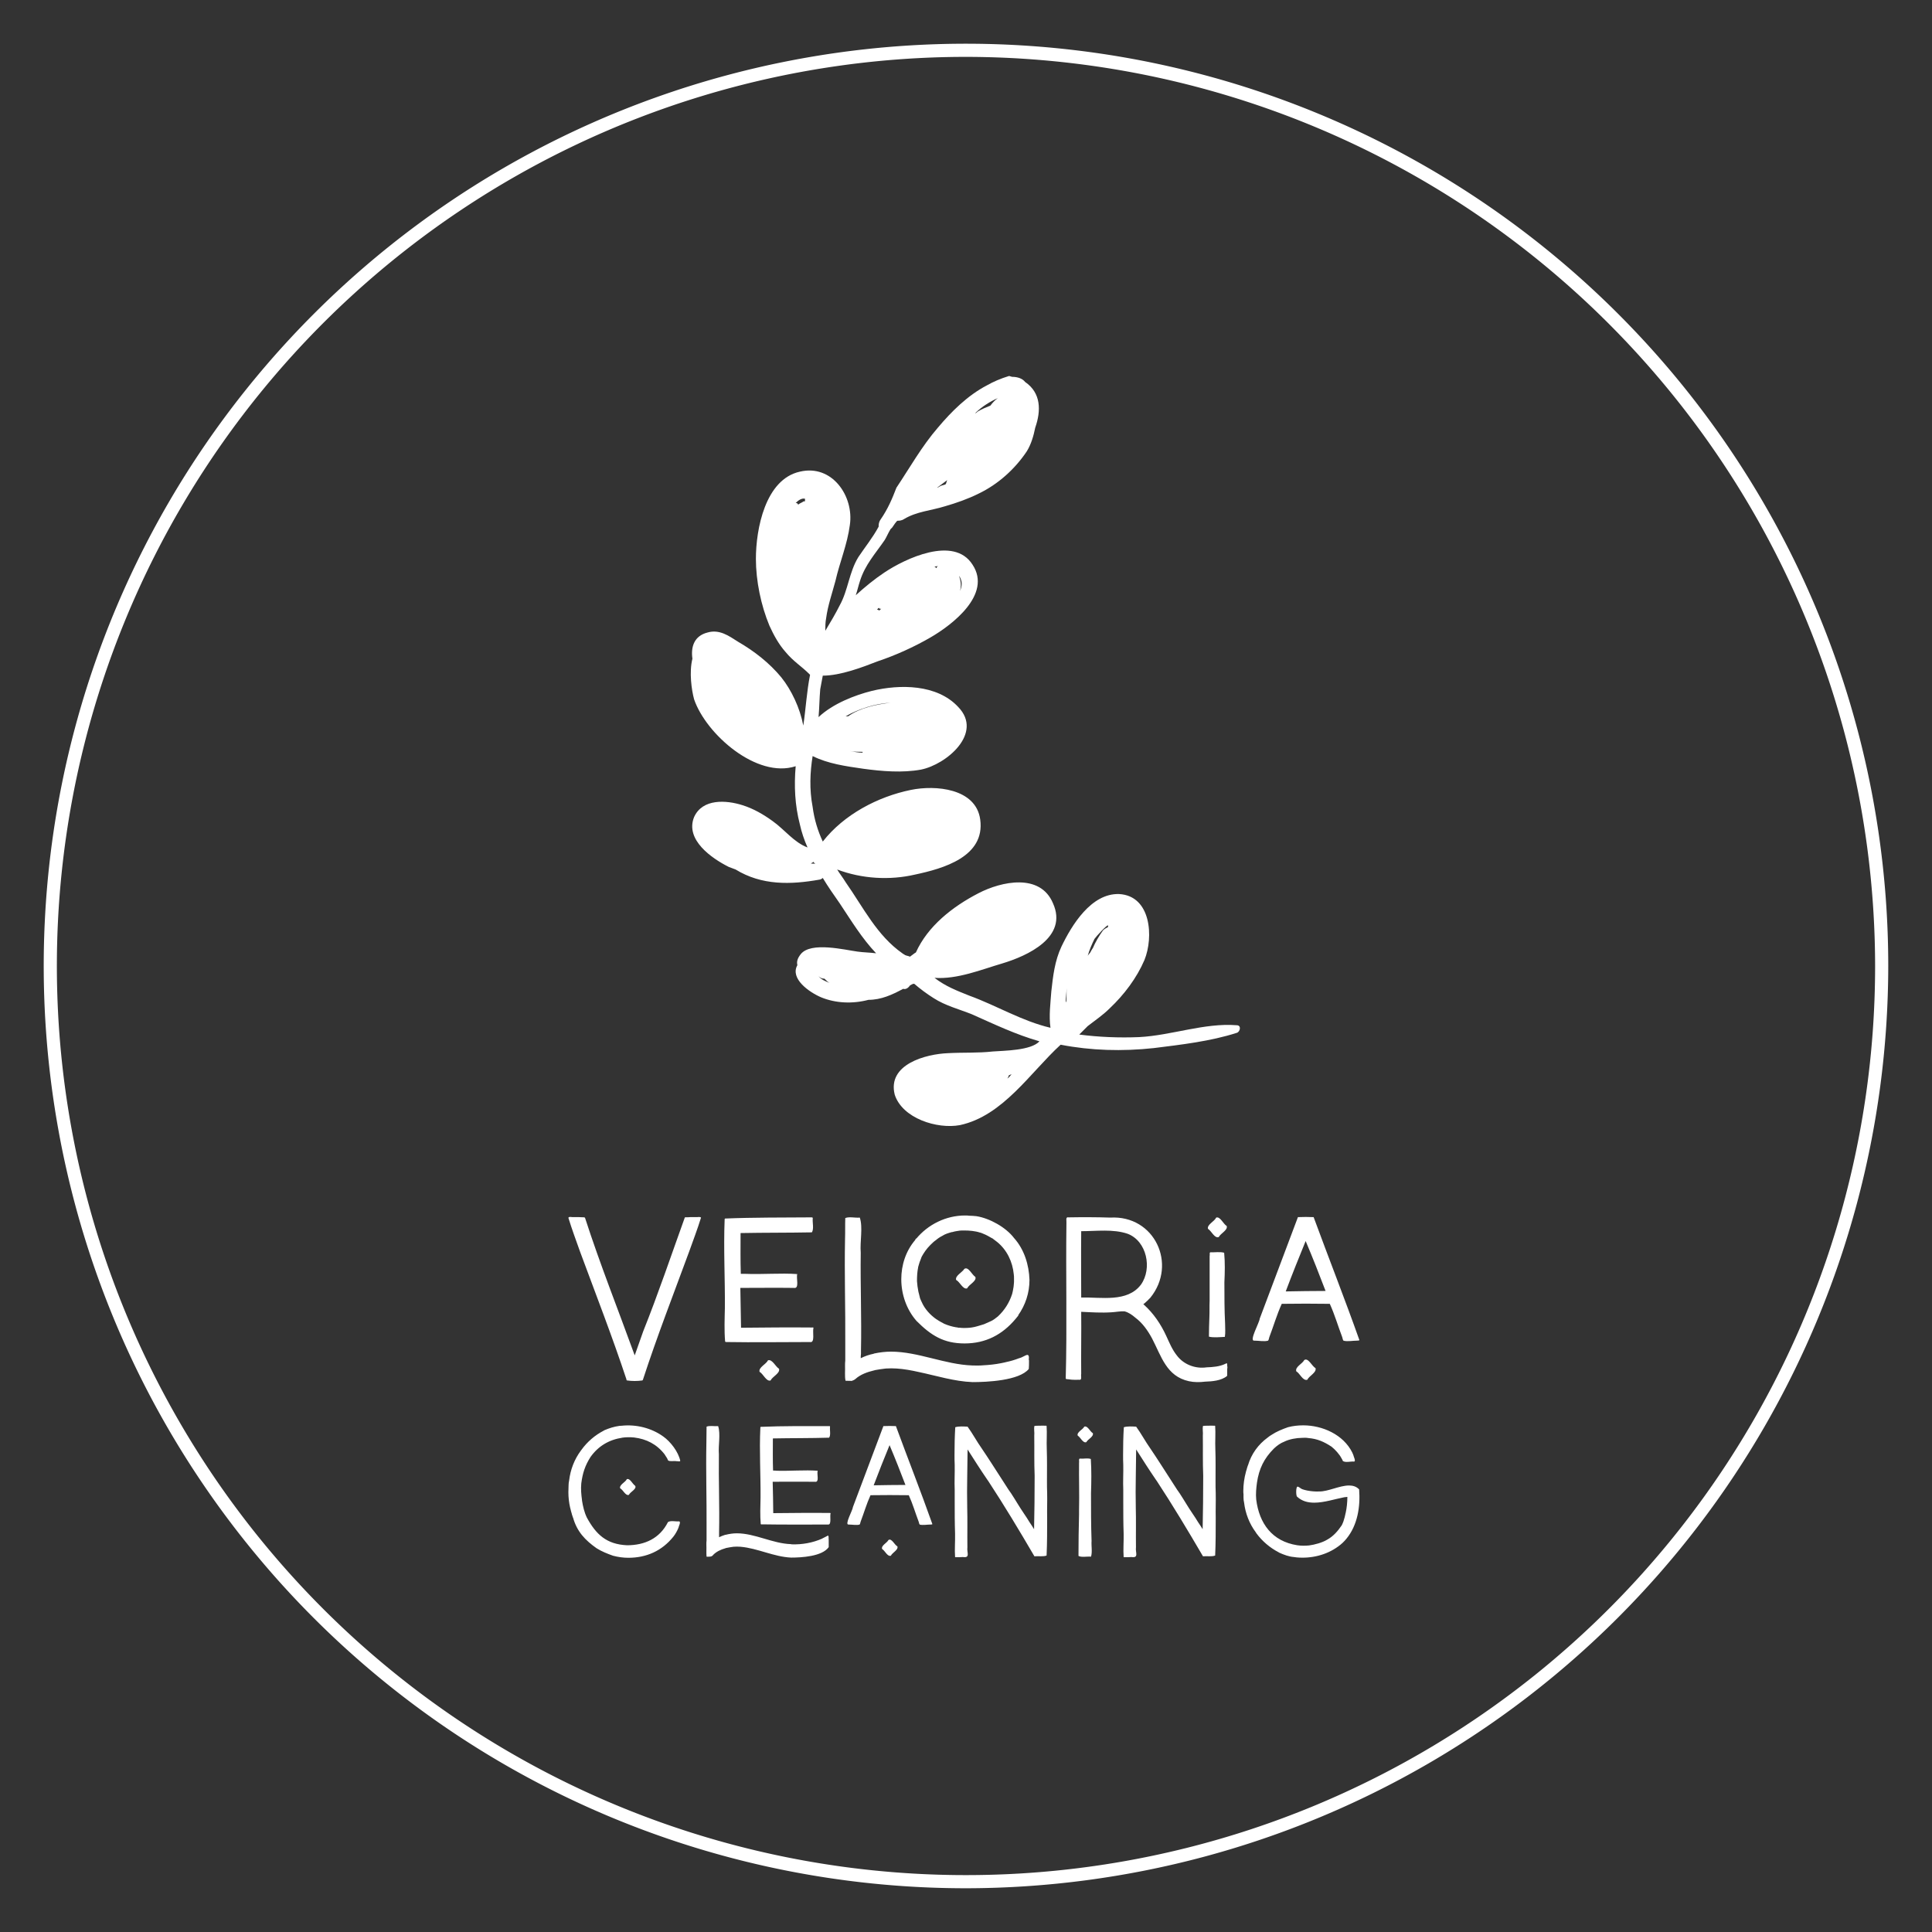
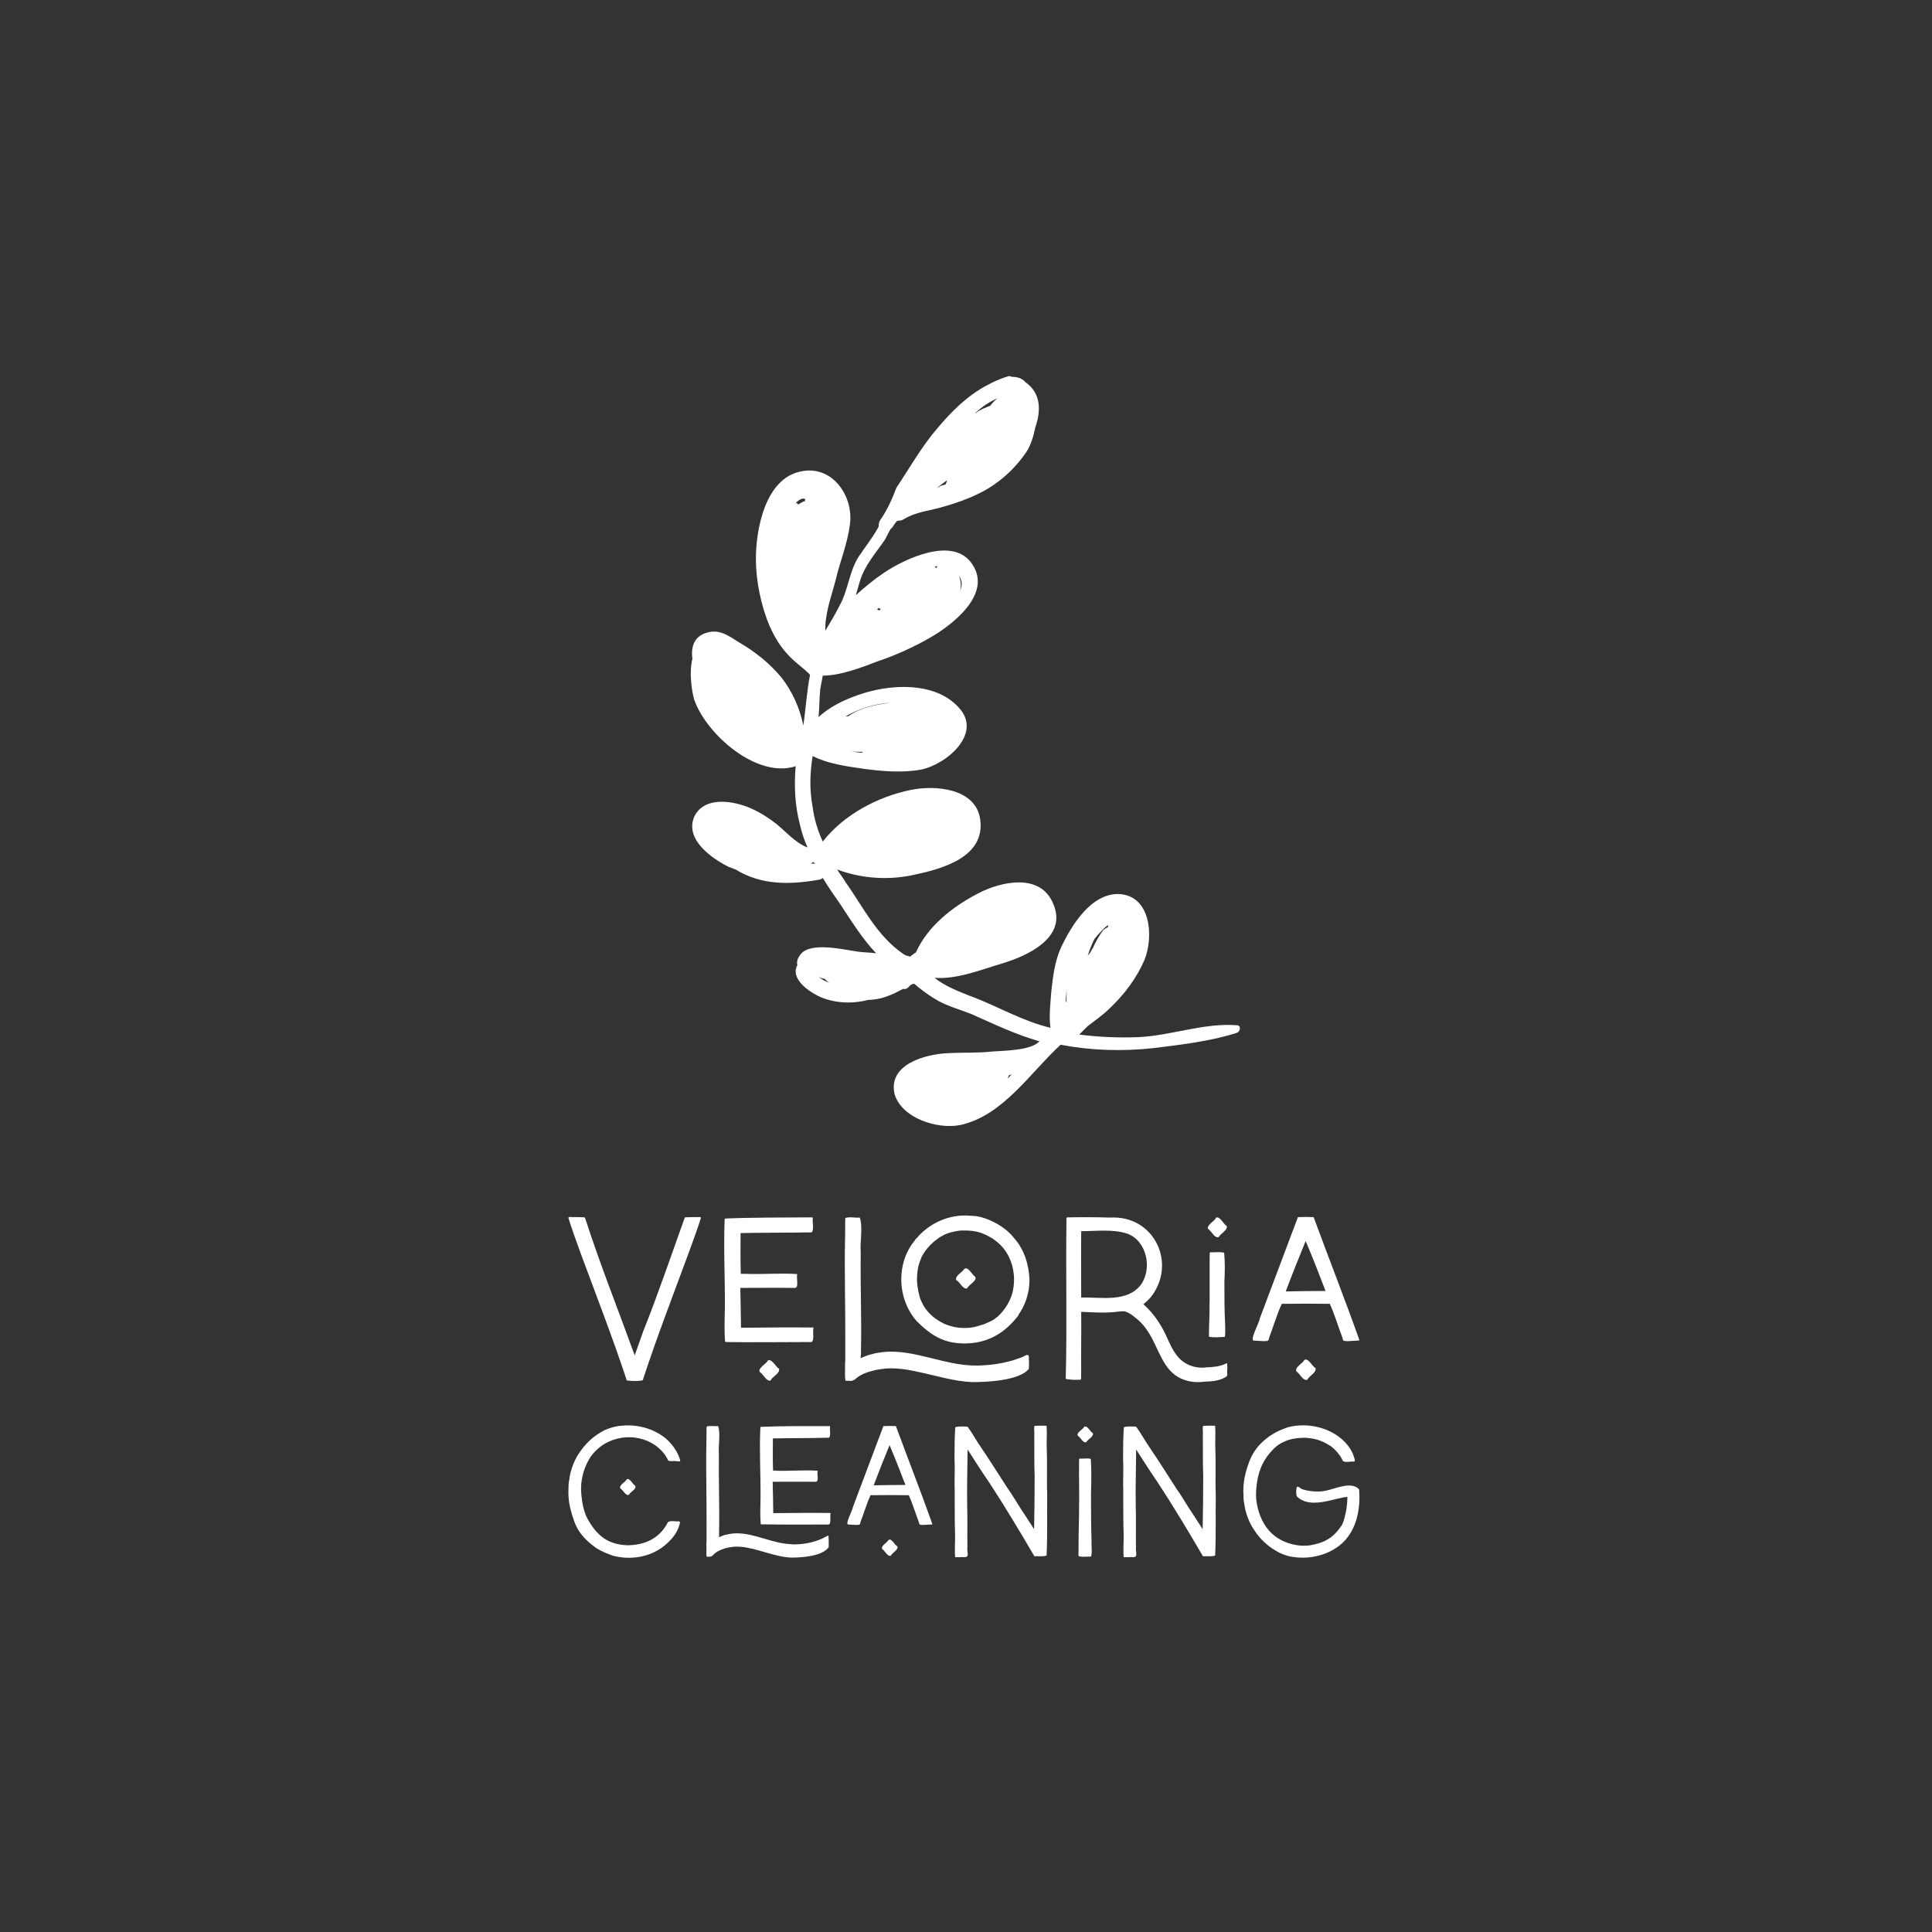
<svg xmlns="http://www.w3.org/2000/svg" version="1.1" width="3142.222" height="3142.222" viewBox="0 0 3142.222 3142.222">
  <rect x="0" y="0" width="3142.222" height="3142.222" fill="#333333" stroke="none" />
  <g transform="scale(7.111) translate(10, 10)">
    <defs id="SvgjsDefs1088">
      <linearGradient id="SvgjsLinearGradient1097">
        <stop id="SvgjsStop1098" stop-color="#905e26" offset="0" />
        <stop id="SvgjsStop1099" stop-color="#f5ec9b" offset="0.5" />
        <stop id="SvgjsStop1100" stop-color="#905e26" offset="1" />
      </linearGradient>
      <linearGradient id="SvgjsLinearGradient1101" x1="0" y1="1" x2="1" y2="0">
        <stop id="SvgjsStop1102" stop-color="#fff7ae" offset="0" />
        <stop id="SvgjsStop1103" stop-color="#fffacf" offset="0.17" />
        <stop id="SvgjsStop1104" stop-color="#9b6326" offset="0.37" />
        <stop id="SvgjsStop1105" stop-color="#fff7ae" offset="0.38" />
        <stop id="SvgjsStop1106" stop-color="#d3c175" offset="0.53" />
        <stop id="SvgjsStop1107" stop-color="#fceec4" offset="0.69" />
        <stop id="SvgjsStop1108" stop-color="#b78626" offset="0.7" />
        <stop id="SvgjsStop1109" stop-color="#fffacf" offset="0.82" />
        <stop id="SvgjsStop1110" stop-color="#9b6326" offset="1" />
      </linearGradient>
    </defs>
    <g id="SvgjsG1089" transform="matrix(8.354,0,0,8.354,8.145836895178285e-13,0.084)" fill="#fff">
-       <path d="M25.25 50.49A25.25 25.25 0 1 1 50.5 25.24a25.28 25.28 0 0 1-25.25 25.25zm0-50.14a24.89 24.89 0 1 0 24.89 24.89A24.92 24.92 0 0 0 25.25.35z" />
-     </g>
+       </g>
    <g id="SvgjsG1090" transform="matrix(1.936,0,0,1.936,116.812,66.512)" fill="#fff">
      <path d="M47.9,93.4c5.1-1.1,8.3-6.2,11.9-9.5c0,0,0,0,0,0c3.6,0.7,7.3,0.8,11,0.4c3.2-0.4,6.7-0.8,9.8-1.8c0.4-0.1,0.6-0.9,0-0.9 c-3.8-0.3-7.7,1.2-11.5,1.4c-2.4,0.1-4.8,0-7.1-0.3c0.3-0.3,0.7-0.7,1-1c0.9-0.7,1.8-1.3,2.6-2.1c1.7-1.6,3.2-3.6,4.1-5.7 c1.1-2.7,0.8-7.6-3-7.8c-3.3-0.1-5.6,3.7-6.8,6.2c-0.8,1.7-1,3.5-1.2,5.3c-0.1,1.4-0.3,2.9-0.1,4.3c-3.4-0.8-6.3-2.6-9.6-3.8 c-1.5-0.6-2.8-1.1-4.1-2.1c2.7,0.2,5.6-1,8-1.7c3-0.9,7.8-3.1,6-7.1c-1.5-3.6-6.1-2.6-8.8-1.2c-3.1,1.6-6,3.9-7.4,7 c-0.2,0.1-0.4,0.3-0.7,0.5c0,0,0,0,0,0c-0.2-0.1-0.4-0.1-0.6-0.2c-0.1-0.1-0.2-0.1-0.3-0.2c-3-2.1-4.6-5.4-6.7-8.4 c-0.3-0.5-0.7-1-1-1.5c2.9,1.1,6.2,1.3,9.2,0.6c3.3-0.7,8.3-2.1,7.7-6.5c-0.5-3.7-5.3-4.1-8.2-3.5c-3.9,0.8-7.9,2.9-10.4,6.1 c-0.6-1.3-1-2.6-1.2-4.1c-0.4-2.1-0.3-4.1,0-6c1.8,0.9,3.9,1.2,6,1.5c2.2,0.3,4.6,0.5,6.8,0.1c3-0.6,7.4-4.3,4.4-7.4 c-2.5-2.7-6.9-2.7-10.2-1.9c-2,0.5-4.6,1.5-6.3,3.1c0.1-1.1,0.1-2.2,0.2-3.3c0.1-0.5,0.2-1.1,0.3-1.6c2.1,0,4.7-1,6.5-1.7 c2.1-0.7,4.3-1.7,6.2-2.8c2.6-1.5,7.3-5.1,5-8.6c-2.2-3.5-8-0.7-10.4,0.9c-1.2,0.8-2.3,1.7-3.4,2.7c0.2-0.6,0.3-1.1,0.5-1.7 c0.6-1.9,1.8-3.2,2.9-4.8c0.2-0.3,0.4-0.8,0.7-1.3c0.1-0.1,0.1-0.1,0.2-0.2c0.2-0.3,0.4-0.6,0.6-0.8c0.2,0,0.5,0,0.8-0.2 c1.5-0.9,3.2-1,4.8-1.5c1.4-0.4,2.8-0.9,4-1.5c2.3-1.1,4.3-2.9,5.7-5c0.5-0.8,0.8-1.8,1-2.8c0.7-2,0.7-4.1-1.2-5.4 C55.3,5.2,54.7,5,54.1,5c-0.1,0-0.3-0.1-0.4-0.1c-1,0.3-1.9,0.7-2.6,1.1c-2.3,1.2-4.2,3.1-5.8,5c-1.9,2.2-3.3,4.7-4.9,7.1 c-0.5,1.3-1,2.5-1.9,3.8c-0.2,0.3-0.2,0.6-0.2,0.8c-0.7,1.3-1.6,2.4-2.4,3.6c-1.1,1.8-1.2,3.9-2.2,5.7c-0.5,1-1.1,2-1.7,3 c0-0.5,0-1,0.1-1.5c0.2-1.5,0.7-2.9,1.1-4.4c0.5-2.2,1.4-4.3,1.7-6.6c0.5-3.4-2.1-7.2-5.9-6.3c-4.1,0.9-5.2,6.8-5.2,10.3 c0,2.6,0.6,5.5,1.6,7.9c0.5,1.1,1.1,2.2,1.9,3.1c0.9,1.1,1.9,1.7,2.8,2.6c0,0,0.1,0.1,0.1,0.1c-0.4,2-0.5,4-0.8,6 c-0.4-2.1-1.4-4.2-2.6-5.7c-1.4-1.7-3.2-3.1-5.1-4.2c-1.1-0.7-2.2-1.5-3.6-1.1c-1.6,0.4-2,1.7-1.8,3.1c-0.4,1.6-0.1,3.7,0.2,4.8 c1.4,4.1,7.4,9.4,12,7.9c-0.2,2.3-0.1,4.6,0.5,6.9c0.2,0.9,0.5,1.8,0.9,2.7c-1.6-0.6-2.7-2.1-4.1-3.1c-1.1-0.8-2.3-1.5-3.6-1.9 c-1.9-0.6-4.7-0.8-5.7,1.4c-1.1,2.7,2.1,4.9,4.1,5.9c0.3,0.1,0.5,0.2,0.8,0.3c3.1,1.9,6.5,1.8,9.9,1.2c0.1,0,0.3-0.1,0.4-0.2 c0.6,1,1.3,2,2,3c1.4,2.1,2.6,4.1,4.3,5.9c-0.8-0.1-1.5-0.1-2.2-0.2c-1.5-0.2-5.5-1.2-6.7,0.3c-0.4,0.5-0.5,0.9-0.4,1.3 c-0.9,1.6,1.4,3.2,2.8,3.8c1.7,0.7,3.7,0.8,5.6,0.3c1.5,0,2.8-0.6,4.1-1.3c0.3,0.1,0.6-0.1,0.8-0.4c0.2-0.1,0.3-0.2,0.5-0.2 c0.7,0.6,1.5,1.2,2.3,1.7c1.4,0.9,3,1.3,4.5,1.9c2.7,1.2,5.2,2.4,8,3.2c-1,1.1-4.2,1.1-5.5,1.2c-1.8,0.2-3.5,0.1-5.3,0.2 c-2.6,0.1-7.2,1.3-6.3,4.9C41.1,92.6,45.2,93.9,47.9,93.4z M31.9,76.1c0.2,0.2,0.4,0.4,0.6,0.5c-0.5-0.2-1-0.4-1.3-0.8 C31.4,76,31.6,76.1,31.9,76.1z M49.7,9.3c0.8-0.8,1.8-1.4,2.7-1.8c-0.3,0.2-0.6,0.5-0.9,0.9c-0.5,0.2-1,0.4-1.5,0.7 C49.9,9.2,49.8,9.3,49.7,9.3z M45.2,18.1c0.4-0.3,0.8-0.6,1.2-0.9c-0.1,0.2-0.1,0.4-0.2,0.5c-0.2,0.1-0.4,0.1-0.6,0.2 C45.4,18,45.3,18.1,45.2,18.1z M45.3,27.3c-0.1,0.1-0.1,0.2-0.2,0.3c-0.1-0.1-0.1-0.2-0.3-0.2C45.1,27.4,45.2,27.4,45.3,27.3z M47.9,30.3c0.2-0.6,0.1-1.2-0.1-1.8C48.2,29.1,48.2,29.7,47.9,30.3z M38.3,32.6c0-0.1-0.1-0.1-0.2-0.1c0.1-0.1,0.1-0.1,0.2-0.2 c0,0,0.1,0,0.1,0.1c0.1,0,0.1,0,0.2,0C38.5,32.5,38.4,32.6,38.3,32.6z M28.5,19.9c0.3-0.3,0.7-0.6,1.1-0.5c0,0,0,0.1,0,0.1 c0,0,0,0.1,0,0.1c0,0,0,0,0,0.1c-0.1,0-0.2,0-0.3,0.1c-0.2,0.1-0.4,0.2-0.5,0.3C28.7,19.9,28.6,19.9,28.5,19.9z M34.4,45.1 c1.6-0.9,3.5-1.5,5.3-1.6c-1.7,0.2-3.6,0.6-5,1.6C34.7,45.1,34.5,45.1,34.4,45.1z M34.9,49.2c0.5,0.1,1,0.1,1.5,0.1 c0,0.1,0,0.1,0,0.1C35.9,49.4,35.4,49.3,34.9,49.2z M30.3,62.5c0.1-0.1,0.2-0.1,0.3-0.2c0.1,0.2,0.3,0.3,0.6,0.3c0,0,0,0,0,0 C30.9,62.5,30.6,62.5,30.3,62.5z M63,73.4c0.2-0.7,0.5-1.4,0.8-2c0.2-0.3,1.5-1.7,1.6-1.6c0,0,0,0.1,0,0.2c-0.2,0.1-0.4,0.2-0.6,0.4 c-0.5,0.7-0.9,1.4-1.2,2.1c-0.1,0.1-0.1,0.2-0.2,0.3C63.3,73.1,63.1,73.2,63,73.4z M60.4,78.9c0-0.5,0.1-1.1,0.1-1.7 c0,0.4,0,0.8,0,1.2C60.5,78.6,60.5,78.8,60.4,78.9z M53.5,87.9c0.1-0.1,0.1-0.2,0.2-0.4c0.1,0,0.2-0.1,0.3-0.1 C53.8,87.6,53.7,87.8,53.5,87.9z" />
    </g>
    <g id="SvgjsG1091" transform="matrix(1.34,0,0,1.34,118.928,252.244)" fill="#fff">
      <path d="M13.4 39.92 c-0.84 0.12 -1.72 0.12 -2.56 0 c-0.08 0 -0.08 -0.04 -0.12 -0.08 c0 0 -0.04 -0.04 0 -0.08 c-2.44 -7.36 -5.24 -14.56 -7.92 -21.8 c-0.68 -1.92 -1.4 -3.84 -2 -5.8 c0.08 -0.28 0.64 -0.08 0.88 -0.12 l0.28 0 l0.68 0 c0.32 0.04 0.6 0 0.88 0.04 c0.04 0 0.08 0.04 0.12 0.08 c2.56 7.92 5.64 15.64 8.48 23.48 l1.44 -4.08 c2.56 -6.4 4.8 -13.04 7.12 -19.48 c0.28 -0.04 0.6 0 0.88 -0.04 l0.72 0 l0.28 0 c0.24 0.04 0.68 -0.12 0.88 0.08 c-0.6 1.96 -1.36 3.92 -2.04 5.84 c-2.68 7.28 -5.48 14.48 -7.88 21.84 c-0.04 0.08 -0.08 0.12 -0.12 0.12 z M42.03 33.36 c-4.76 0 -9.52 0.08 -14.24 0 c-0.08 0 -0.24 0 -0.24 -0.12 c-0.16 -1.88 -0.08 -3.8 -0.04 -5.68 c0.04 -5.04 -0.24 -10.08 -0.04 -15.08 c0 -0.08 0 -0.16 0.08 -0.2 c4.84 -0.2 9.88 -0.16 14.8 -0.2 c0.08 0 0.16 0.04 0.16 0.12 l0 0.04 c-0.08 0.72 0.24 1.84 -0.16 2.4 c-4.08 0.08 -8.12 0.04 -12.16 0.12 c0 2.32 -0.04 4.64 0.04 6.96 l0.76 0 c2.92 0.12 6.04 -0.16 8.88 0.04 c-0.24 0.64 0.44 2.56 -0.6 2.36 c-3.04 -0.04 -6.08 0 -9.12 0 c0.04 2.28 0.08 4.52 0.12 6.8 c4.08 -0.04 8.12 -0.08 12.2 -0.04 c0.08 -0.04 0.16 0 0.16 0.08 c-0.2 0.64 0.32 2.6 -0.6 2.4 z M39.71 21.84 c-0.04 0.04 -0.04 0.08 0 0.08 l0 -0.08 z M35.31 39.92 c-0.72 0.24 -1.24 -1.12 -1.88 -1.48 c-0.2 -0.76 1.12 -1.28 1.44 -1.96 c0.72 -0.24 1.28 1.08 1.88 1.44 c0.24 0.76 -1.12 1.32 -1.44 2 z M77.14 29.4 c-2.28 2.72 -5.12 4.2 -8.72 4.2 c-3.56 0 -5.72 -1.36 -8.2 -3.84 c-1.72 -1.96 -2.6 -4.56 -2.6 -7.12 c0 -2.4 0.76 -4.8 2.36 -6.68 l0.16 -0.32 l0 0.12 c2.04 -2.48 5.12 -4 8.36 -4 c0.24 0 0.48 0 0.72 0.04 c0.4 0 0.84 0.04 1.24 0.08 c2.24 0.36 5 1.88 6.4 3.72 c1.76 1.96 2.56 4.6 2.64 7.16 c0 2.2 -0.68 4.28 -1.96 6.08 l0.12 -0.08 z M79.38 37.96 c-1.64 2 -7.16 2.24 -9.6 2.24 c-3.12 -0.12 -6.12 -1.08 -9.16 -1.72 c-1.24 -0.28 -2.52 -0.52 -3.8 -0.6 c-0.6 -0.04 -1.2 -0.04 -1.84 0 c-0.64 0.08 -1.28 0.16 -1.88 0.28 l-0.08 0.04 l0.04 0 l-0.12 0 l0.04 0 c-1.16 0.28 -2.32 0.68 -3.2 1.48 c-0.2 0.16 -0.4 0.24 -0.64 0.32 c-0.36 -0.04 -0.72 0 -1.08 -0.04 l0.04 0 c-0.16 -0.84 -0.04 -1.68 -0.08 -2.52 c0 -0.32 0 -0.64 0.04 -0.92 l0 -0.92 l0 -1.84 c0.04 -6 -0.16 -12 -0.04 -18 c0.04 -1.2 0 -2.4 0.04 -3.56 c0.68 -0.28 1.68 0 2.48 -0.08 c0.56 1.68 0 4.08 0.16 6 c-0.08 5.56 0.16 11.12 0.04 16.68 l0 0.56 c-0.04 0.28 -0.04 0.52 -0.04 0.76 c0.72 -0.36 1.44 -0.6 2.2 -0.76 l0.08 -0.04 c0.96 -0.2 1.92 -0.32 2.88 -0.32 c4.64 0 9.2 2.2 13.88 2.36 l0.16 0 l-0.04 0 c0.84 0.04 1.68 0 2.52 -0.08 c1.04 -0.08 2.04 -0.24 3.08 -0.48 l-0.04 0 c0.8 -0.16 1.6 -0.4 2.32 -0.68 c0.56 -0.12 1.08 -0.56 1.4 -0.56 c0.2 0 0.32 0.2 0.24 0.84 l0.04 0.04 l0 0.24 c0 0.44 0 0.84 -0.04 1.28 z M67.62 30.92 c0.28 0.04 0.52 0.04 0.8 0.04 c0.56 0 1.08 -0.04 1.64 -0.16 s1.12 -0.32 1.68 -0.48 l1.08 -0.48 c0.48 -0.2 0.88 -0.52 1.28 -0.84 c1.16 -1.08 1.96 -2.36 2.44 -3.84 c0.08 -0.32 0.16 -0.64 0.2 -0.96 c0.08 -0.36 0.08 -0.72 0.12 -1.08 l0 -0.04 l0 -0.44 l0 -0.16 c0 -0.24 0 -0.44 -0.04 -0.68 c-0.2 -2.12 -1.16 -4.16 -2.84 -5.52 c-0.28 -0.2 -0.56 -0.44 -0.84 -0.64 l-0.04 0 c-0.48 -0.28 -0.96 -0.56 -1.48 -0.76 c-0.2 -0.08 -0.36 -0.16 -0.52 -0.2 l-0.04 0 c-0.84 -0.28 -1.84 -0.36 -2.72 -0.36 c-0.36 0 -0.72 0 -1.08 0.08 l0 -0.04 l0 0.04 l-0.04 0 c-0.32 0.04 -0.64 0.12 -0.92 0.2 l-0.08 0 c-0.56 0.16 -1.12 0.32 -1.6 0.64 c-0.4 0.2 -0.76 0.44 -1.08 0.72 c-0.36 0.24 -0.68 0.56 -0.96 0.84 l-0.04 0.04 c-0.6 0.6 -1.04 1.24 -1.44 1.96 c-0.08 0.2 -0.16 0.44 -0.24 0.64 c-0.16 0.36 -0.24 0.76 -0.36 1.12 l0 0.04 c-0.16 0.8 -0.2 1.56 -0.2 2.36 c0.04 0.6 0.12 1.2 0.24 1.8 c0.08 0.36 0.2 0.72 0.28 1.12 c0.08 0.2 0.16 0.4 0.28 0.64 c0.52 1.2 1.44 2.2 2.52 2.96 l0.08 0.04 c0.4 0.28 0.8 0.48 1.24 0.72 c0.64 0.28 1.32 0.48 2 0.6 c0.16 0 0.28 0.04 0.44 0.08 l0.24 0 z M68.86 24.2 c-0.72 0.24 -1.24 -1.12 -1.88 -1.44 c-0.2 -0.72 1.04 -1.28 1.4 -1.88 c0.68 -0.48 1.32 1.04 1.88 1.36 c0.28 0.72 -1.08 1.28 -1.4 1.96 z M109.49 40.12 c-0.96 0.12 -1.88 0.12 -2.8 -0.08 c-3.8 -0.84 -4.68 -4.24 -6.24 -7.24 c0 -0.04 -0.04 -0.04 -0.04 -0.08 c-0.72 -1.32 -1.6 -2.6 -2.84 -3.52 c-0.56 -0.48 -1.12 -0.88 -1.84 -1.08 c-0.72 -0.04 -1.48 0.12 -2.2 0.16 c-1.76 0.12 -3.48 0 -5.2 -0.08 c0.04 3.52 -0.04 7.08 0 10.6 c-0.08 0.28 0.12 0.88 -0.16 1 c-0.68 0 -1.32 0.04 -2 -0.08 c-0.12 -0.04 -0.52 0.04 -0.48 -0.2 c0.24 -8.8 0 -17.68 0.12 -26.52 c0.04 -0.32 -0.2 -1.04 0.36 -0.92 c2.36 -0.04 4.76 -0.04 7.12 0.04 c7.56 -0.44 11.48 7.96 6.84 13.68 l-0.36 0.36 c-0.04 0.04 -0.08 0.12 -0.16 0.16 c-0.24 0.24 -0.44 0.4 -0.68 0.6 c0.04 0.04 0.08 0.04 0.12 0.08 c1.64 1.48 2.88 3.32 3.8 5.32 c0.52 1.12 1 2.32 1.8 3.32 c1.16 1.56 3.16 2.32 5.08 2.04 c1.04 -0.04 2.24 -0.12 3.2 -0.6 c0.28 -0.16 0.32 -0.12 0.32 0.2 c0 0.12 0 0.24 0.04 0.36 c0 0.12 -0.04 0.28 -0.04 0.4 l0 0.16 l0 0.76 c0 0.08 0 0.16 -0.04 0.2 c-0.96 0.8 -2.52 0.92 -3.72 0.96 z M111.81 15.44 c-0.72 0.28 -1.24 -1.04 -1.84 -1.4 c-0.2 -0.72 1.08 -1.24 1.4 -1.92 c0.68 -0.24 1.2 1.08 1.8 1.44 c0.2 0.72 -1.04 1.24 -1.36 1.88 z M88.33 25.76 c3.4 -0.08 7.88 0.88 10.2 -2.2 c1.96 -2.76 1 -7.44 -2.28 -8.68 c-2.48 -0.84 -5.32 -0.44 -7.92 -0.44 c-0.04 3.8 0 7.56 0 11.32 z M112.85 32.48 c-0.84 0.04 -2 0.16 -2.72 -0.04 c0 -1.12 0.04 -2.24 0.08 -3.36 c0.04 -0.92 0 -1.84 0.04 -2.76 l0 -7.64 c0.08 -0.2 -0.08 -0.56 0.12 -0.64 c0.76 0.04 1.68 -0.12 2.36 0.08 c0.16 1.64 0.12 3.36 0.04 5.04 c0 2.36 0 4.72 0.12 7.04 c0 0.76 0.08 1.56 -0.04 2.28 z M135.44 33.12 c-0.76 0 -1.72 0.2 -2.36 0 c-0.04 -0.08 -0.04 -0.12 -0.08 -0.16 c-0.04 -0.16 -0.08 -0.28 -0.12 -0.44 c-0.72 -1.88 -1.28 -3.84 -2.12 -5.68 c-2.72 -0.04 -5.48 -0.04 -8.2 0 c-0.84 1.84 -1.4 3.8 -2.12 5.68 c-0.04 0.16 -0.08 0.28 -0.12 0.44 c-0.04 0.04 -0.04 0.08 -0.08 0.16 c-0.64 0.2 -1.6 0 -2.36 0 c-0.96 0.12 0.88 -3.08 0.92 -3.76 c2.16 -5.76 4.36 -11.6 6.52 -17.32 c0.84 -0.04 1.84 -0.04 2.68 0 c2.56 6.96 5.32 13.96 7.8 20.96 c0 0.16 -0.24 0.08 -0.36 0.12 z M126.64 16.12 c-1.16 2.84 -2.32 5.72 -3.4 8.6 c2.28 -0.04 4.52 -0.08 6.8 -0.08 c-1.08 -2.84 -2.2 -5.68 -3.4 -8.52 z M126.92 39.8 c-0.76 0.24 -1.28 -1.12 -1.88 -1.44 c-0.24 -0.76 1.04 -1.28 1.36 -1.92 c0.68 -0.48 1.32 1.08 1.92 1.36 c0.24 0.76 -1.08 1.32 -1.4 2 z" />
    </g>
    <g id="SvgjsG1092" transform="matrix(1.068,0,0,1.068,117.95,303.315)" fill="#fff">
      <path d="M24.4 35.72 c-2.44 3.04 -5.76 4.52 -9.64 4.52 c-1.12 0 -2.2 -0.16 -3.28 -0.44 c-1.24 -0.44 -2.44 -0.92 -3.52 -1.6 c-2.44 -1.72 -4.2 -3.56 -5.04 -6.56 c-0.04 0 -0.04 -0.04 -0.04 -0.08 c0 0 0 -0.04 -0.04 -0.08 l0 -0.08 c-0.04 0 -0.04 -0.04 -0.04 -0.08 c-0.08 -0.24 -0.16 -0.44 -0.2 -0.68 c0 0 -0.08 -0.2 -0.08 -0.24 l0 -0.04 l0 0 l0 -0.04 c-0.04 0 -0.04 -0.04 -0.04 -0.08 c-0.08 -0.28 -0.12 -0.56 -0.2 -0.8 c-0.24 -1.08 -0.36 -2.16 -0.36 -3.24 c0 -0.52 0.04 -1 0.04 -1.48 c0 -0.36 0.04 -0.68 0.12 -1.04 c0.28 -2.32 1.12 -4.52 2.52 -6.4 c0.04 -0.04 0.08 -0.12 0.12 -0.16 c1.24 -1.72 2.88 -3.12 4.72 -4.08 c0.08 -0.04 0.16 -0.08 0.2 -0.12 c1.04 -0.44 2.04 -0.76 3.16 -0.92 l-0.04 0 c0.2 0 0.4 -0.04 0.6 -0.04 c3.08 -0.32 6.32 0.48 8.84 2.28 c1.6 1.12 3.28 3.32 3.68 5.24 c-0.08 0.24 -0.56 0.04 -0.8 0.08 c-0.56 -0.12 -1.36 0.12 -1.8 -0.16 c0 -0.04 -0.04 -0.04 -0.04 -0.08 c-0.08 -0.16 -0.16 -0.32 -0.24 -0.52 l0 0.04 c-0.16 -0.28 -0.32 -0.52 -0.48 -0.76 c-1.68 -2.16 -3.88 -3.28 -6.52 -3.6 c-0.84 -0.08 -1.68 -0.08 -2.56 0.04 l0.04 0 c-2.88 0.44 -5.16 1.8 -6.84 4.16 c-1.16 1.84 -1.68 3.44 -1.96 5.64 c-0.12 1.2 0 2.4 0.16 3.6 l0 0.08 c0.2 1.24 0.48 2.48 1.04 3.64 c1.96 3.6 4.2 5.72 8.6 5.92 c3.76 0 7 -1.44 8.76 -4.96 c0.6 -0.4 1.68 -0.08 2.4 -0.16 c0.44 0.12 -0.12 1.08 -0.16 1.4 c-0.28 0.68 -0.64 1.32 -1.08 1.88 z M14.88 26.76 c-0.72 0.28 -1.24 -1.08 -1.88 -1.4 c-0.2 -0.76 1.12 -1.28 1.44 -1.96 c0.68 -0.24 1.2 1.04 1.76 1.4 c0.48 0.68 -1.04 1.32 -1.32 1.96 z M1.92 26.16 l0 0.04 l0 -0.04 z M57.67 37.96 c-1.4 2 -5.84 2.24 -8.08 2.24 l0.04 0 c-3.72 -0.16 -7.16 -2 -10.84 -2.32 c-0.52 -0.04 -1.04 -0.04 -1.52 0 c-0.56 0.08 -1.08 0.16 -1.64 0.28 l-0.08 0.04 c-1 0.28 -1.96 0.72 -2.68 1.48 l0.04 0 c-0.16 0.12 -0.32 0.28 -0.48 0.28 c-0.12 0.04 -0.24 0.04 -0.36 0.04 l-0.04 0 c-0.16 0.04 -0.36 0 -0.52 0 c-0.08 -0.84 0 -1.72 -0.04 -2.56 c0 -0.32 0 -0.64 0.04 -0.92 l0 -0.92 l0 -1.88 c0.04 -6 -0.16 -12 -0.04 -18.04 l0 0.04 c0.04 -1.2 0 -2.4 0.04 -3.56 c0.68 -0.28 1.68 -0.04 2.48 -0.12 c0.56 1.72 0 4.12 0.16 6.04 l0 0 c-0.08 5.56 0.16 11.16 0.04 16.72 l0 0.56 l0 0.48 c0.4 -0.2 0.84 -0.36 1.32 -0.52 l0.08 0 c0.8 -0.2 1.6 -0.32 2.4 -0.32 c3.88 0 7.68 2.2 11.6 2.32 c0.04 0 0.08 0.04 0.12 0.04 c2.24 0.08 4.52 -0.32 6.6 -1.24 l-0.04 0 c0.44 -0.2 0.84 -0.44 1.24 -0.64 c0.24 0.16 0.08 0.64 0.16 0.92 l0 0.28 l0 1.28 z M57.59 33.12 c-4.76 0 -9.52 0.04 -14.24 -0.04 c-0.08 0.04 -0.24 0 -0.24 -0.08 c-0.16 -1.88 -0.08 -3.76 -0.04 -5.64 c0.04 -5 -0.28 -9.96 -0.04 -14.96 c0 -0.08 0 -0.16 0.08 -0.2 c4.76 -0.2 9.8 -0.16 14.68 -0.16 c0.08 0 0.16 0 0.16 0.12 l0 0.04 c-0.08 0.72 0.2 1.8 -0.2 2.32 c-4 0.12 -8.04 0.08 -12.04 0.16 c0 2.28 -0.04 4.6 0.04 6.88 c0.28 0 0.52 0 0.76 0.04 c2.92 0.08 6 -0.2 8.8 0 c-0.24 0.64 0.44 2.56 -0.6 2.36 c-3 -0.04 -6 0 -9.04 0 c0.08 2.24 0.08 4.48 0.12 6.72 c4.04 -0.04 8.08 -0.08 12.08 -0.04 c0.08 0 0.2 0 0.2 0.08 c-0.2 0.56 0.24 2.4 -0.48 2.4 z M55.15 21.68 l0 0.08 l0 -0.08 z M79.5 33.12 c-0.76 0 -1.72 0.2 -2.36 0 c-0.04 -0.08 -0.04 -0.12 -0.08 -0.16 c-0.04 -0.16 -0.08 -0.28 -0.12 -0.44 c-0.72 -1.88 -1.28 -3.84 -2.12 -5.68 c-2.72 -0.04 -5.48 -0.04 -8.2 0 c-0.84 1.84 -1.4 3.8 -2.12 5.68 c-0.04 0.16 -0.08 0.28 -0.12 0.44 c-0.04 0.04 -0.04 0.08 -0.08 0.16 c-0.64 0.2 -1.6 0 -2.36 0 c-0.96 0.12 0.88 -3.08 0.92 -3.76 c2.16 -5.76 4.36 -11.6 6.52 -17.32 c0.84 -0.04 1.84 -0.04 2.68 0 c2.56 6.96 5.32 13.96 7.8 20.96 c0 0.16 -0.24 0.08 -0.36 0.12 z M70.7 16.12 c-1.16 2.84 -2.32 5.72 -3.4 8.6 c2.28 -0.04 4.52 -0.08 6.8 -0.08 c-1.08 -2.84 -2.2 -5.68 -3.4 -8.52 z M70.98 39.8 c-0.76 0.24 -1.28 -1.12 -1.88 -1.44 c-0.24 -0.76 1.04 -1.28 1.36 -1.92 c0.68 -0.48 1.32 1.08 1.92 1.36 c0.24 0.76 -1.08 1.32 -1.4 2 z M86.41 40.08 c-0.52 0.04 -1.08 0.04 -1.6 0.04 c0 0 -0.04 -0.04 -0.08 -0.04 c-0.12 -1.64 0.04 -3.36 0 -5 c-0.08 -2.28 -0.08 -4.6 -0.08 -6.88 l0 -2.52 c-0.08 -1.8 0.04 -3.6 0 -5.4 l0 0.04 c-0.04 -0.72 -0.04 -1.4 -0.04 -2.08 c0 -2 0.04 -4 0.16 -5.96 c0.76 -0.24 1.8 -0.16 2.64 -0.12 c1.08 1.48 1.96 3.16 3.04 4.68 c1.44 2.12 2.8 4.28 4.2 6.44 l1.52 2.36 c0.2 0.28 0.36 0.52 0.56 0.8 c0.92 1.4 1.76 2.88 2.72 4.28 c0.2 0.32 0.44 0.64 0.64 0.96 l0.6 0.96 c0.36 0.48 0.64 1 0.96 1.48 c0.08 -3.76 0.12 -7.52 0.12 -11.28 l0 -0.2 c-0.12 -2.84 -0.04 -5.72 -0.08 -8.56 c0.08 -0.68 -0.12 -1.44 0.04 -2.08 c0.28 -0.04 0.64 -0.04 0.92 -0.04 c0.52 0 1.08 -0.04 1.6 0 c0.04 0 0.04 0 0.08 0.04 c0.12 1.6 -0.04 3.32 0.04 5 c0.08 2.24 0.04 4.56 0.04 6.84 c0 0.84 0 1.68 0.04 2.52 c0.04 1.8 -0.04 3.6 0 5.4 c0 2.68 0 5.32 -0.12 8 c-0.76 0.28 -1.76 0.08 -2.56 0.16 c-0.08 0 -0.12 -0.04 -0.12 -0.12 c-3.16 -5.4 -6.4 -10.8 -9.84 -16.04 c-0.04 -0.04 -0.08 -0.12 -0.12 -0.16 c-1.48 -2.16 -2.88 -4.36 -4.28 -6.56 l-0.08 6.08 c-0.04 2.04 -0.04 4.08 0 6.08 l0 0.2 c0.08 2.88 0 5.72 0.04 8.6 c-0.16 1.08 0.68 2.32 -0.96 2.08 z M112.84 15.48 c-0.72 0.28 -1.24 -1.04 -1.84 -1.4 c-0.28 -0.72 1.08 -1.28 1.4 -1.92 c0.72 -0.28 1.24 1.08 1.84 1.4 c0.2 0.76 -1.08 1.28 -1.4 1.92 z M113.84 40 c-0.84 -0.08 -2.04 0.2 -2.68 -0.16 c0 -2.96 0.04 -5.92 0.12 -8.88 l0 -1.08 c0.08 -3.28 -0.04 -6.6 0 -9.92 l0 -0.04 c0.08 -0.28 -0.12 -0.72 0.12 -0.92 c0.76 0.08 1.72 -0.16 2.4 0.08 c0.16 2.44 0.12 4.88 0.04 7.32 c0 3.4 0 6.84 0.12 10.24 c-0.08 1.08 0.2 2.4 -0.12 3.36 z M122.51 40.08 c-0.52 0.04 -1.08 0.04 -1.6 0.04 c0 0 -0.04 -0.04 -0.08 -0.04 c-0.12 -1.64 0.04 -3.36 0 -5 c-0.08 -2.28 -0.08 -4.6 -0.08 -6.88 l0 -2.52 c-0.08 -1.8 0.04 -3.6 0 -5.4 l0 0.04 c-0.04 -0.72 -0.04 -1.4 -0.04 -2.08 c0 -2 0.04 -4 0.16 -5.96 c0.76 -0.24 1.8 -0.16 2.64 -0.12 c1.08 1.48 1.96 3.16 3.04 4.68 c1.44 2.12 2.8 4.28 4.2 6.44 l1.52 2.36 c0.2 0.28 0.36 0.52 0.56 0.8 c0.92 1.4 1.76 2.88 2.72 4.28 c0.2 0.32 0.44 0.64 0.64 0.96 l0.6 0.96 c0.36 0.48 0.64 1 0.96 1.48 c0.08 -3.76 0.12 -7.52 0.12 -11.28 l0 -0.2 c-0.12 -2.84 -0.04 -5.72 -0.08 -8.56 c0.08 -0.68 -0.12 -1.44 0.04 -2.08 c0.28 -0.04 0.64 -0.04 0.92 -0.04 c0.52 0 1.08 -0.04 1.6 0 c0.04 0 0.04 0 0.08 0.04 c0.12 1.6 -0.04 3.32 0.04 5 c0.08 2.24 0.04 4.56 0.04 6.84 c0 0.84 0 1.68 0.04 2.52 c0.04 1.8 -0.04 3.6 0 5.4 c0 2.68 0 5.32 -0.12 8 c-0.76 0.28 -1.76 0.08 -2.56 0.16 c-0.08 0 -0.12 -0.04 -0.12 -0.12 c-3.16 -5.4 -6.4 -10.8 -9.84 -16.04 c-0.04 -0.04 -0.08 -0.12 -0.12 -0.16 c-1.48 -2.16 -2.88 -4.36 -4.28 -6.56 l-0.08 6.08 c-0.04 2.04 -0.04 4.08 0 6.08 l0 0.2 c0.08 2.88 0 5.72 0.04 8.6 c-0.16 1.08 0.68 2.32 -0.96 2.08 z M166.74 37.84 c-2.52 1.84 -5.76 2.6 -8.84 2.32 c-0.2 -0.04 -0.4 -0.04 -0.6 -0.08 c-1.08 -0.08 -2.12 -0.48 -3.12 -0.92 c-0.04 -0.04 -0.12 -0.08 -0.2 -0.12 c-1.84 -0.96 -3.48 -2.36 -4.72 -4.04 c-0.04 -0.08 -0.08 -0.12 -0.12 -0.2 c-1.4 -1.88 -2.24 -4.08 -2.52 -6.4 c-0.08 -0.32 -0.12 -0.68 -0.12 -1.04 l0 -0.72 c-0.04 -0.24 -0.04 -0.48 -0.04 -0.72 c0 -1.36 0.2 -2.76 0.56 -4.08 c0 -0.04 0 -0.08 0.04 -0.08 l0 -0.08 c0 -0.04 0.04 -0.2 0.08 -0.2 c0.04 -0.24 0.12 -0.48 0.2 -0.72 c0 -0.04 0 -0.04 0.04 -0.08 l0 -0.08 c0.04 -0.04 0.04 -0.04 0.04 -0.08 s0 -0.08 0.04 -0.08 c0.72 -2.44 2.2 -4.48 4.24 -5.96 c0.24 -0.2 0.52 -0.4 0.8 -0.56 c1.08 -0.72 2.28 -1.2 3.52 -1.64 c1.08 -0.28 2.16 -0.4 3.28 -0.4 c4.08 0 8.56 1.96 10.48 5.8 c0.08 0.2 0.16 0.36 0.24 0.56 c0.04 0.32 0.6 1.32 0.16 1.4 l0.04 0 l-0.04 0 c-0.72 -0.08 -1.8 0.28 -2.4 -0.12 c-0.08 -0.2 -0.16 -0.4 -0.28 -0.56 c-0.44 -0.88 -1.4 -1.92 -2.16 -2.52 c-1.6 -1.04 -3 -1.68 -4.96 -1.84 c-0.44 -0.08 -0.92 -0.08 -1.36 -0.04 c-1.16 0 -2.72 0.28 -3.76 0.8 c-0.84 0.32 -1.56 0.84 -2.24 1.48 c-2.12 2.12 -3.2 4.32 -3.64 7.32 c-0.16 1.2 -0.28 2.4 -0.16 3.6 c0.64 5.12 3.4 8.96 8.8 9.8 c0.84 0.12 1.68 0.12 2.52 0.04 c1.2 -0.16 2.84 -0.6 3.88 -1.24 c1.32 -0.72 2.28 -1.84 3.12 -3.08 c0.16 -0.28 0.24 -0.56 0.36 -0.84 c0.2 -0.6 0.36 -1.2 0.48 -1.84 l0 0.04 c0.24 -1.12 0.36 -2.28 0.36 -3.44 c-0.24 0.04 -0.44 0.04 -0.68 0.08 c-1.92 0.36 -4.28 1.16 -6.4 1.16 c-1.4 0 -2.64 -0.32 -3.68 -1.28 c-0.28 -0.2 -0.28 -2.24 0.12 -2.16 c0.36 0.08 0.64 0.44 1 0.56 c0.32 0.12 0.68 0.2 1.04 0.28 c0.84 0.16 1.68 0.24 2.56 0.2 l0 0 c1.88 0.04 4.36 -1.28 6.4 -1.28 c0.8 0 1.56 0.2 2.16 0.84 c0.28 3.68 -0.32 7.64 -2.72 10.56 c-0.52 0.64 -1.12 1.2 -1.8 1.68 z M168.9 25 l-0.08 0 l0.08 0 z" />
    </g>
  </g>
</svg>